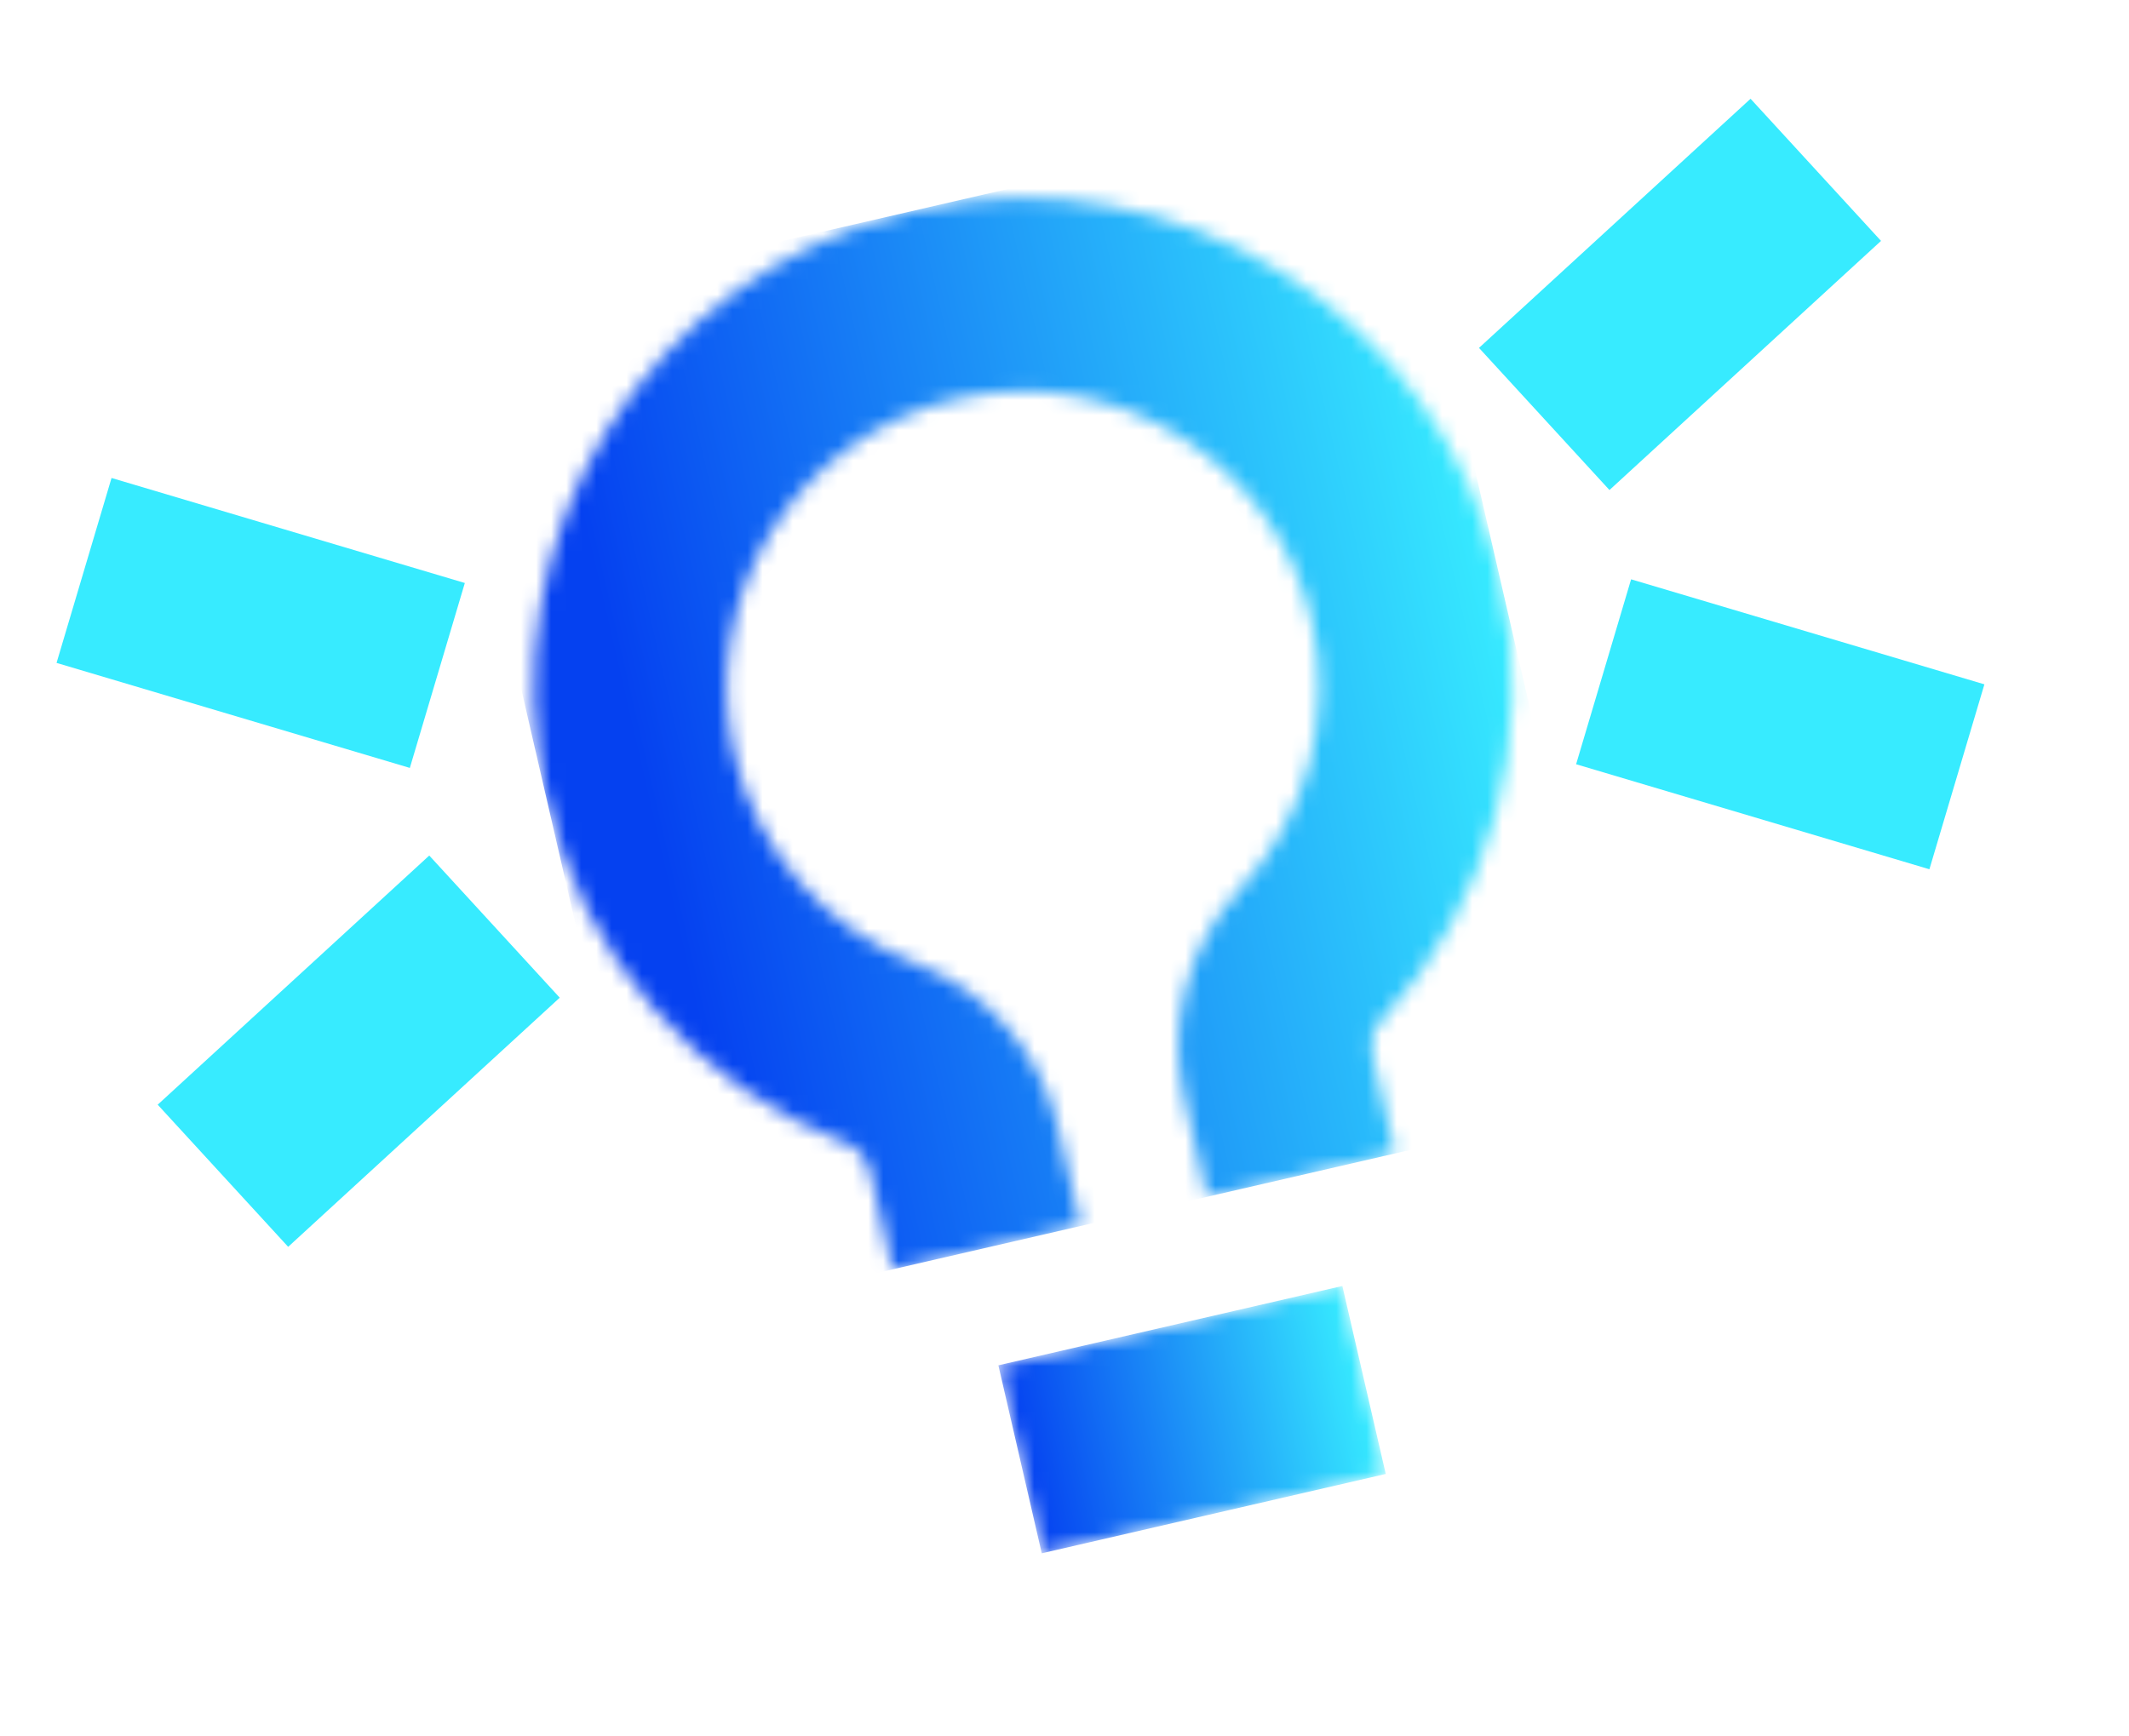
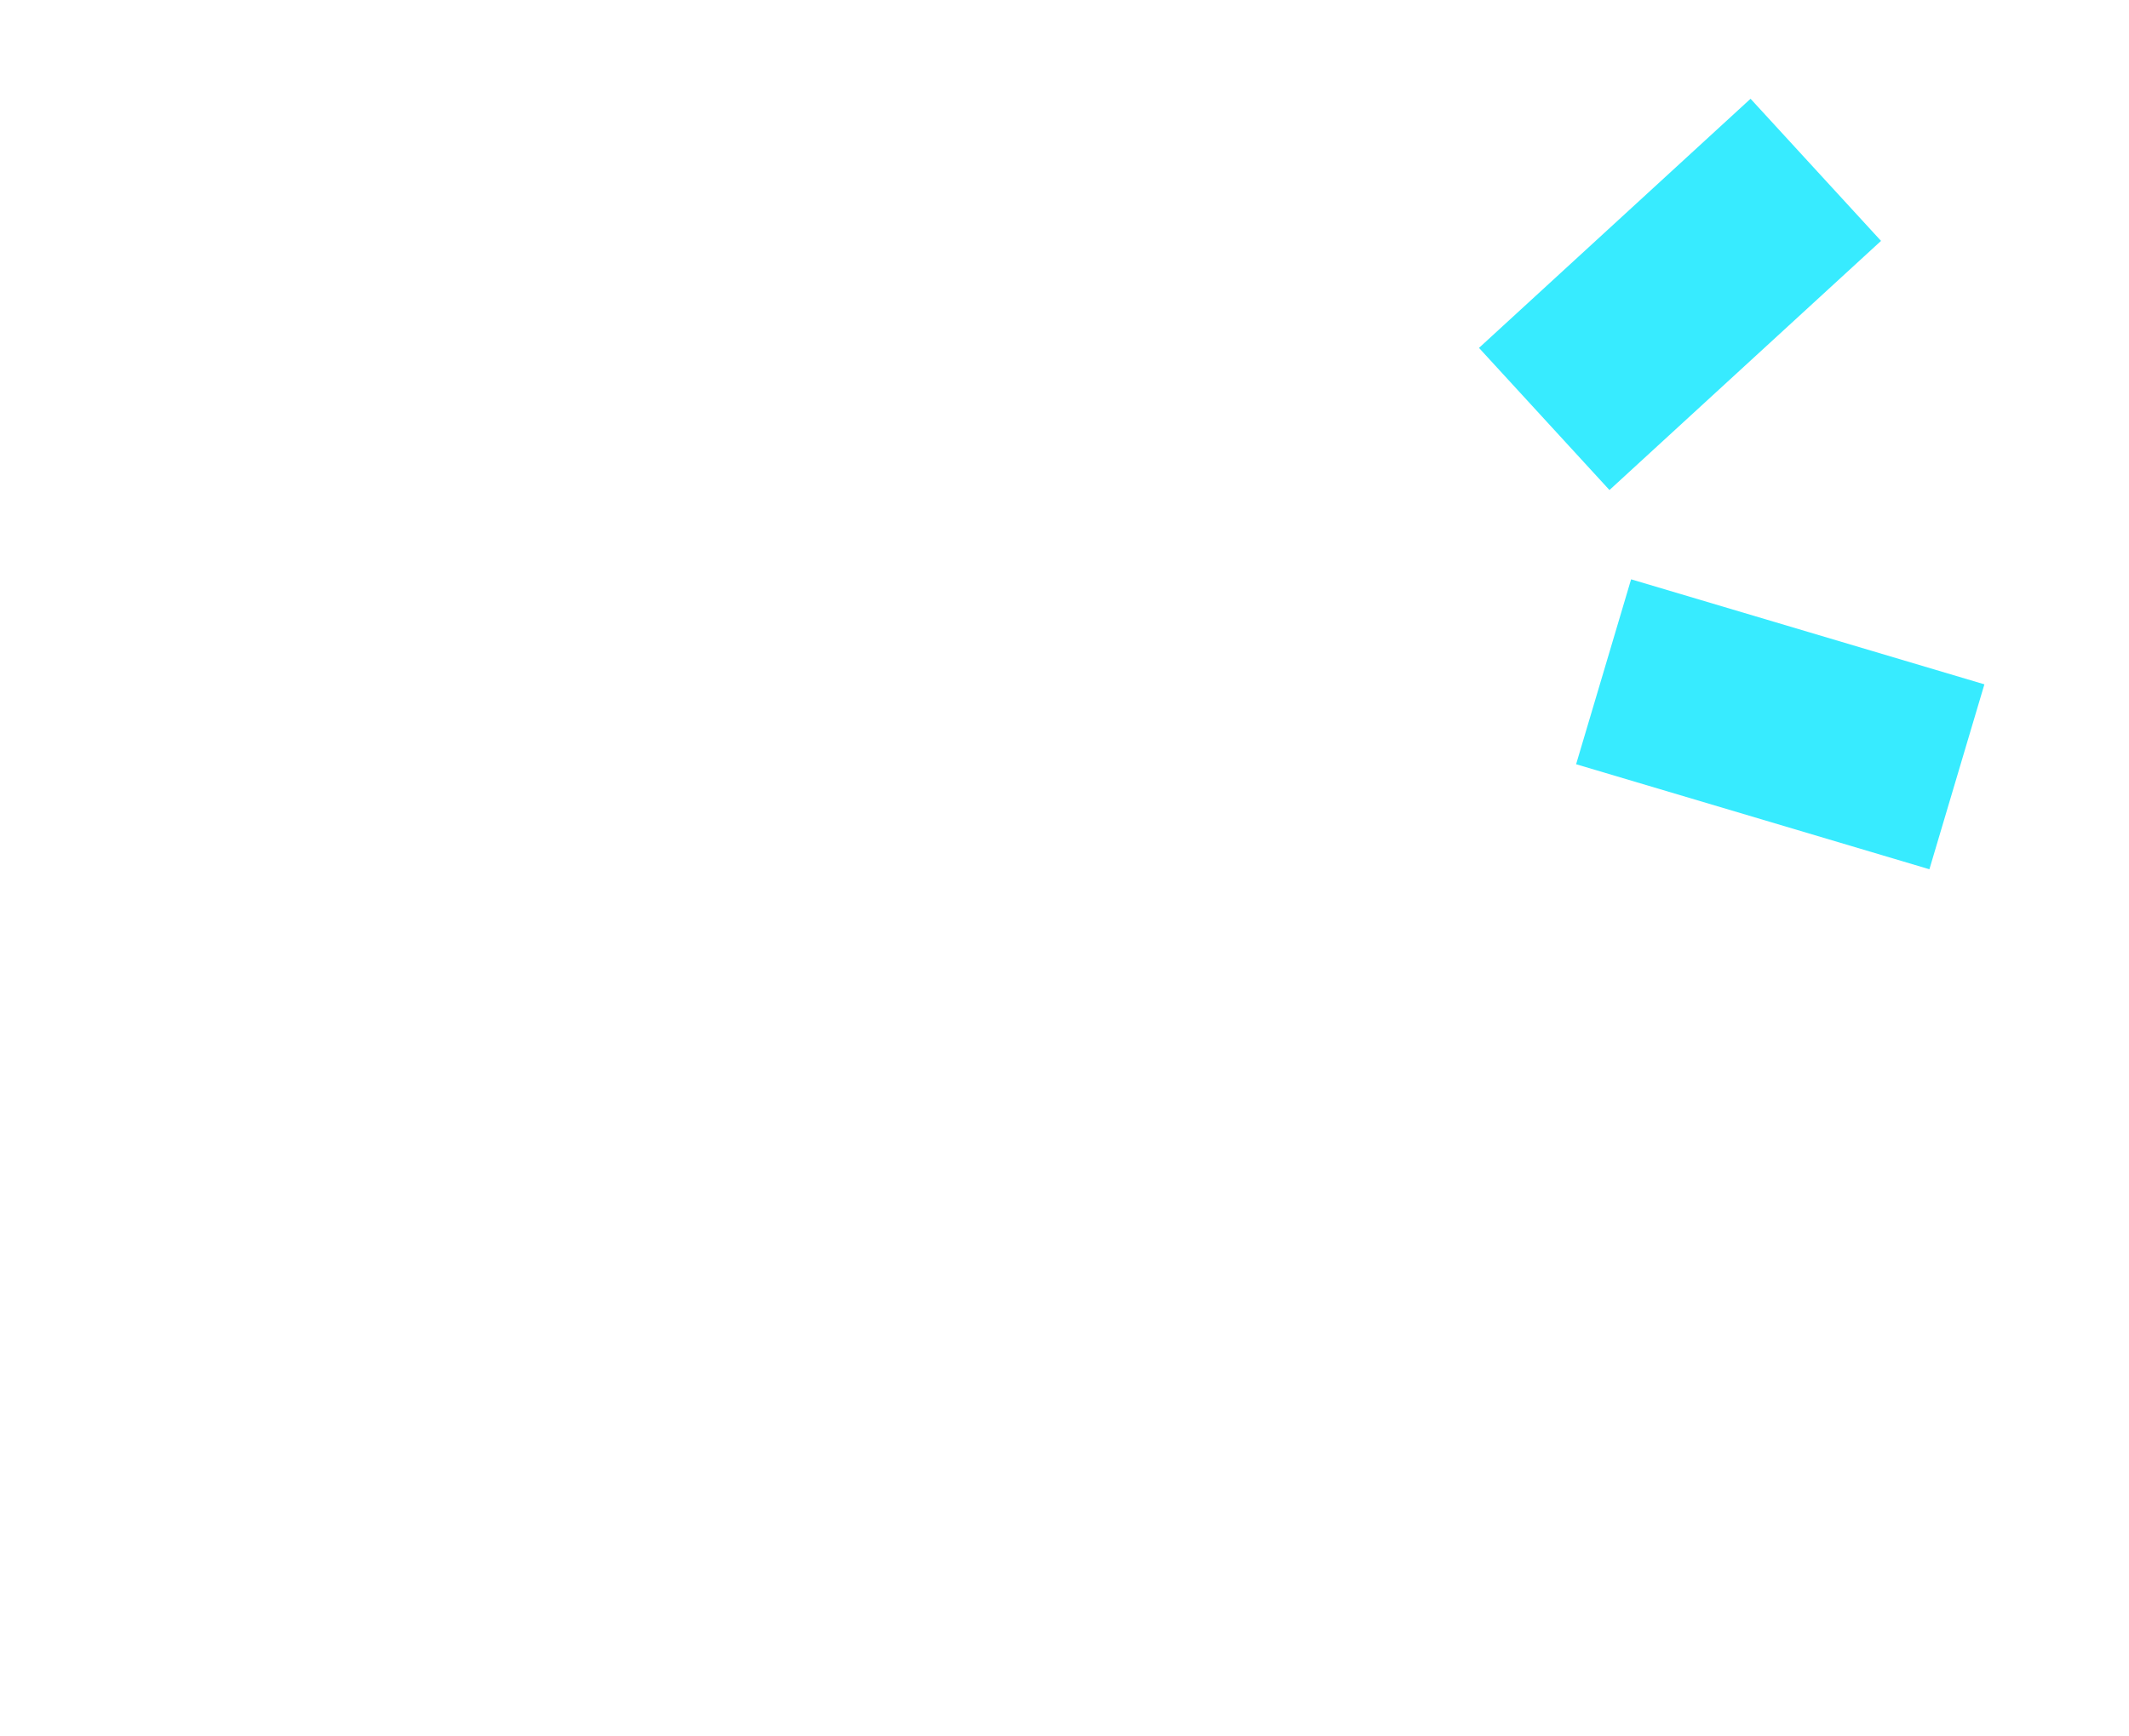
<svg xmlns="http://www.w3.org/2000/svg" width="141" height="115" viewBox="0 0 141 115" fill="none">
  <mask id="mask0_2089_503" style="mask-type:luminance" maskUnits="userSpaceOnUse" x="66" y="85" width="26" height="18">
-     <path d="M88.903 85.188L66.121 90.444L68.994 102.897L91.776 97.641L88.903 85.188Z" fill="white" />
-   </mask>
+     </mask>
  <g mask="url(#mask0_2089_503)">
    <path d="M88.903 85.188L66.121 90.444L68.994 102.897L91.776 97.641L88.903 85.188Z" fill="url(#paint0_linear_2089_503)" />
  </g>
-   <path d="M28.429 56.674L10.444 73.179L19.085 82.595L37.07 66.091L28.429 56.674Z" fill="#37EBFF" />
-   <path d="M7.387 31.663L3.745 43.913L27.143 50.87L30.785 38.62L7.387 31.663Z" fill="#37EBFF" />
  <path d="M108.025 38.376L104.383 50.626L127.781 57.583L131.423 45.333L108.025 38.376Z" fill="#37EBFF" />
  <path d="M115.936 6.542L97.951 23.046L106.592 32.462L124.577 15.958L115.936 6.542Z" fill="#37EBFF" />
  <mask id="mask1_2089_503" style="mask-type:luminance" maskUnits="userSpaceOnUse" x="35" y="13" width="66" height="72">
-     <path d="M60.239 14.02C42.963 18.139 32.179 35.498 36.179 52.832C38.602 63.336 46.063 71.919 56.141 75.792C56.874 76.075 57.427 76.737 57.618 77.566L59.122 84.084L71.575 81.211L70.071 74.693C68.924 69.723 65.425 65.676 60.728 63.866C54.624 61.518 50.097 56.312 48.632 49.959C46.199 39.416 52.794 28.853 63.346 26.419C73.899 23.984 84.442 30.583 86.877 41.136C88.345 47.498 86.564 54.149 82.096 58.936C78.667 62.621 77.294 67.792 78.441 72.762L79.945 79.28L92.398 76.407L90.894 69.889C90.703 69.06 90.91 68.222 91.444 67.647C98.748 59.805 101.707 48.921 99.382 38.487L99.274 38.019C95.172 20.821 77.952 10.056 60.695 13.904L60.237 14.01L60.239 14.02Z" fill="white" />
-   </mask>
+     </mask>
  <g mask="url(#mask1_2089_503)">
-     <path d="M92.044 6.682L28.893 21.252L44.184 87.531L107.335 72.961L92.044 6.682Z" fill="url(#paint1_linear_2089_503)" />
-   </g>
+     </g>
  <defs>
    <linearGradient id="paint0_linear_2089_503" x1="66.975" y1="94.146" x2="89.757" y2="88.891" gradientUnits="userSpaceOnUse">
      <stop stop-color="#0541F0" />
      <stop offset="1" stop-color="#37EBFF" />
    </linearGradient>
    <linearGradient id="paint1_linear_2089_503" x1="37.437" y1="58.289" x2="100.589" y2="43.719" gradientUnits="userSpaceOnUse">
      <stop stop-color="#0541F0" />
      <stop offset="0.1" stop-color="#0541F0" />
      <stop offset="1" stop-color="#37EBFF" />
    </linearGradient>
  </defs>
</svg>